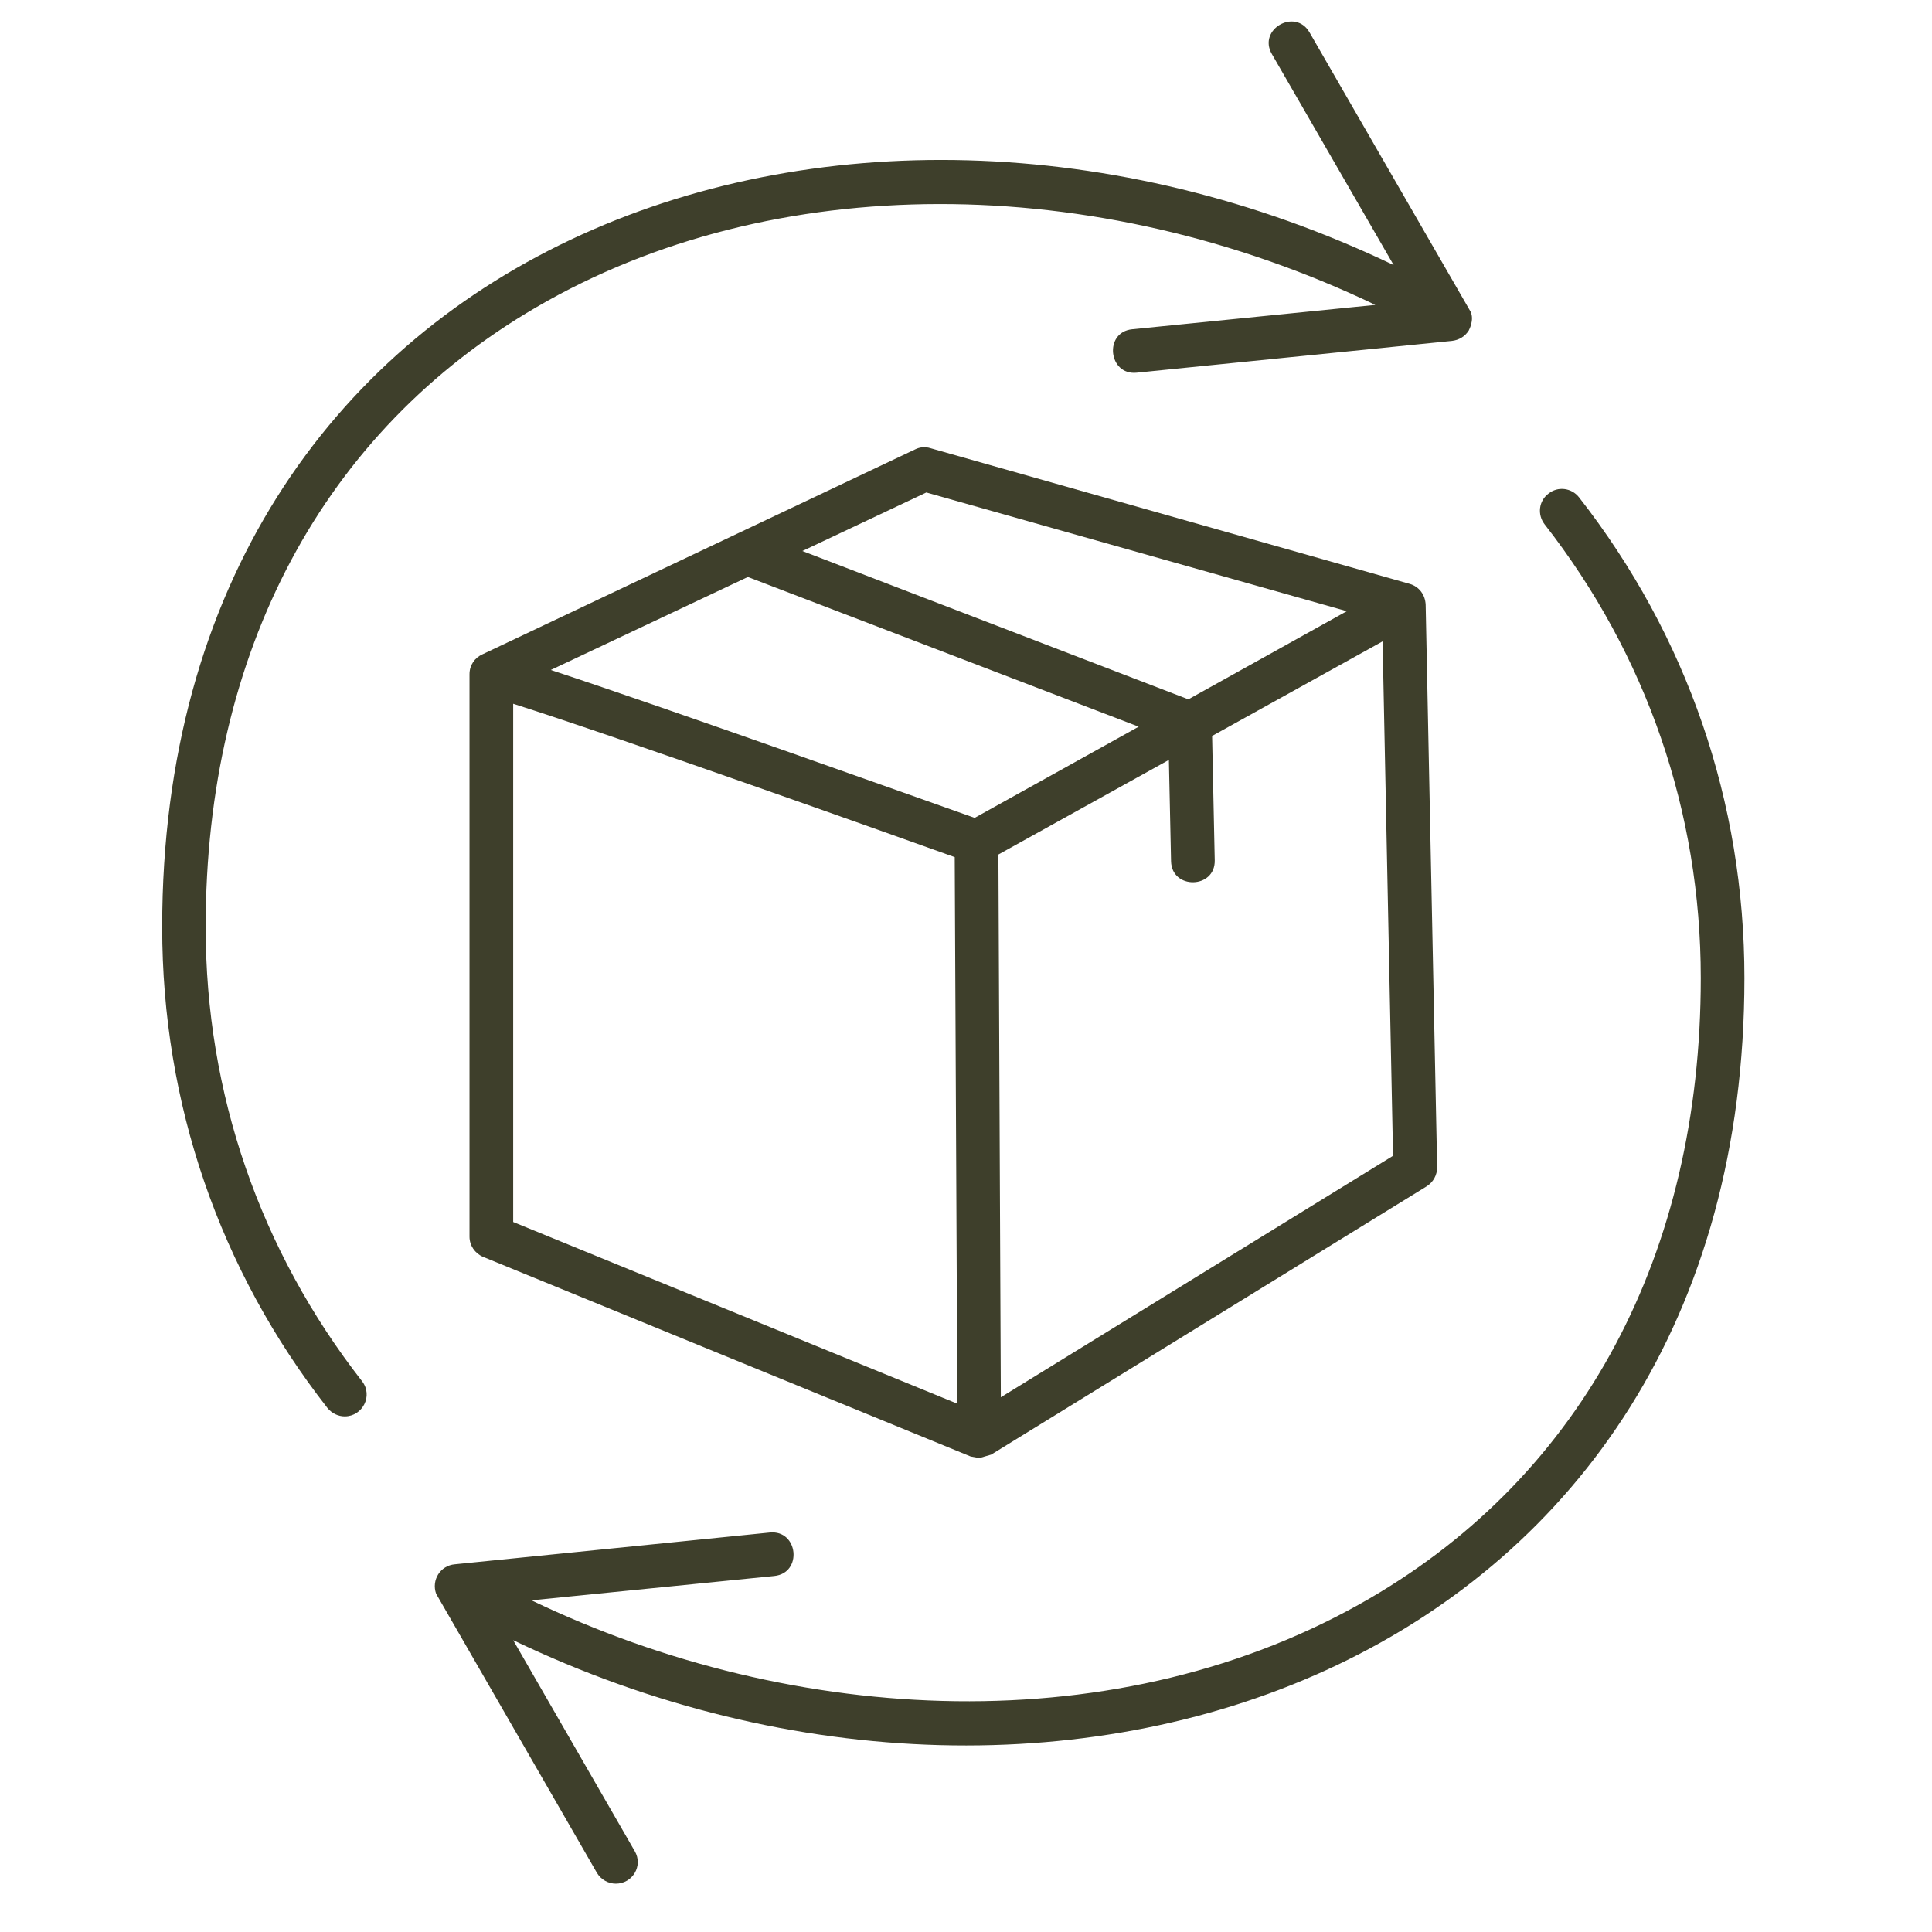
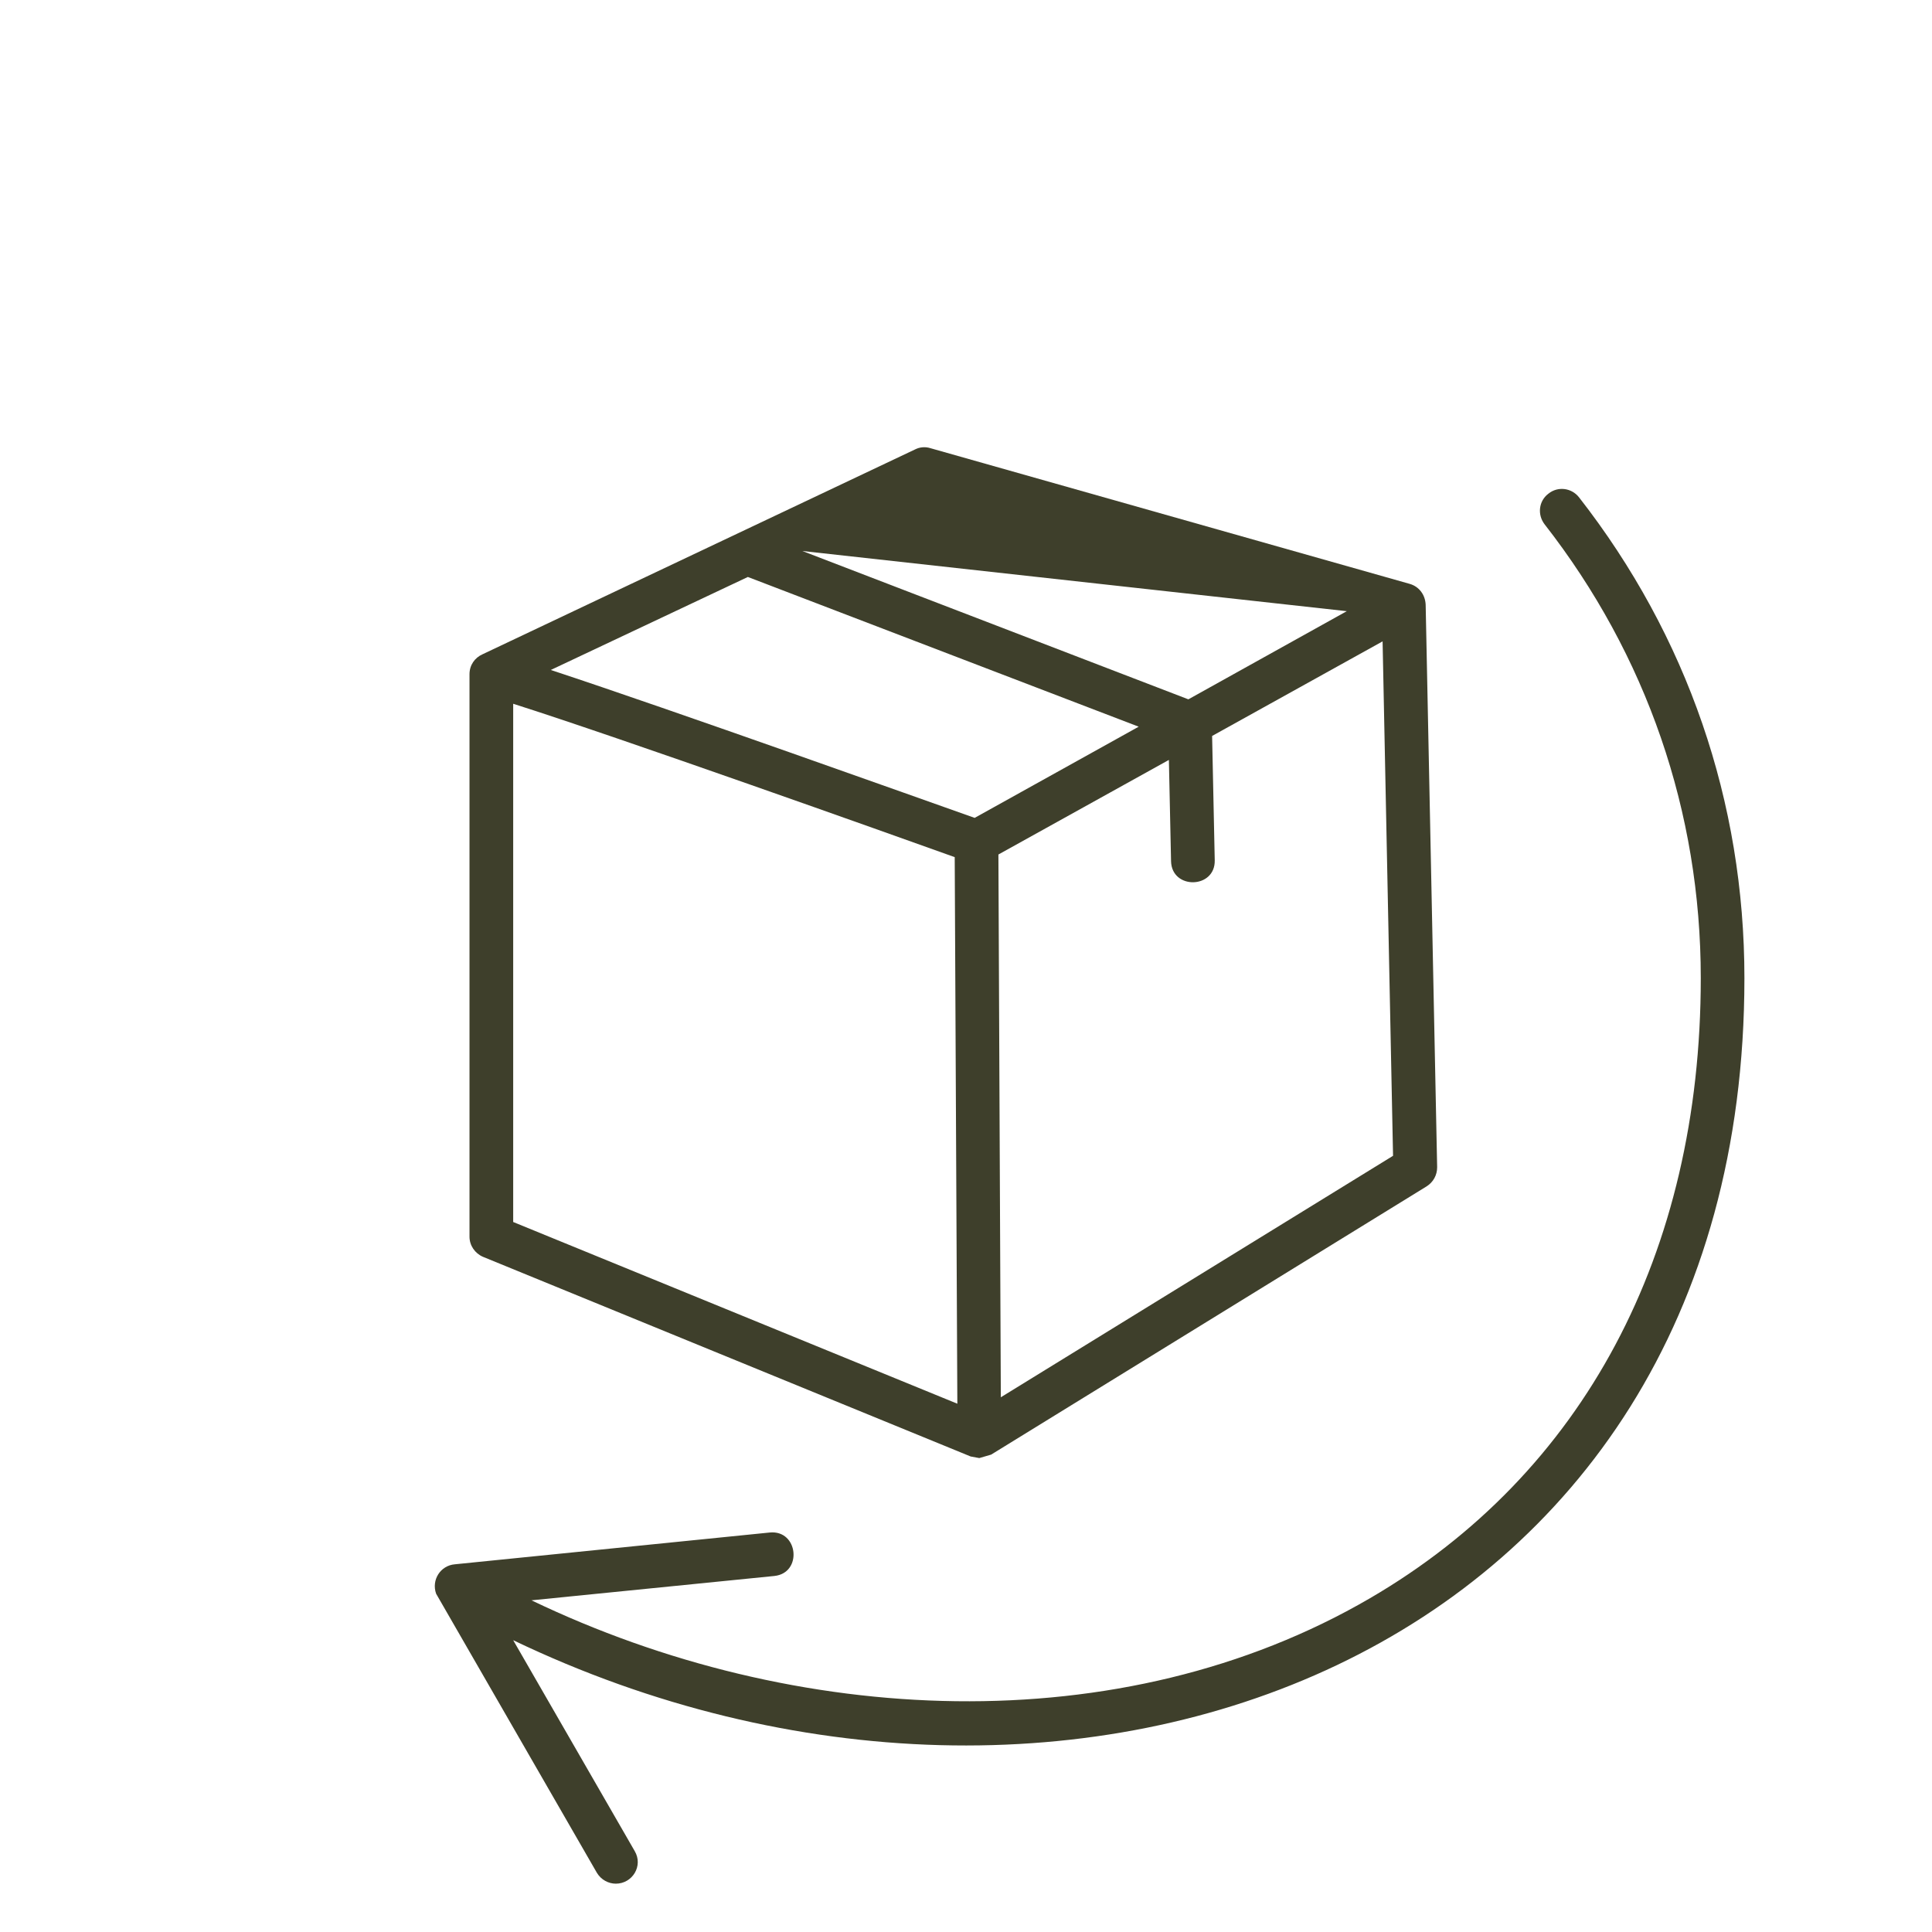
<svg xmlns="http://www.w3.org/2000/svg" width="50" zoomAndPan="magnify" viewBox="0 0 37.5 37.5" height="50" preserveAspectRatio="xMidYMid meet" version="1.2">
  <defs>
    <clipPath id="b3f69a1883">
      <path d="M 3.145 0 L 29 0 L 29 28 L 3.145 28 Z M 3.145 0 " />
    </clipPath>
  </defs>
  <g id="fd65ac140a">
-     <path style=" stroke:none;fill-rule:evenodd;fill:#3e3f2b;fill-opacity:1;" d="M 19.008 28.301 L 18.84 28.27 L 9.375 24.395 C 9.219 24.328 9.113 24.176 9.113 24.004 L 9.113 13.086 C 9.113 12.91 9.215 12.766 9.367 12.699 L 17.762 8.723 C 17.855 8.676 17.961 8.668 18.059 8.699 L 27.359 11.332 C 27.543 11.383 27.664 11.543 27.672 11.738 L 27.895 22.656 C 27.895 22.809 27.82 22.945 27.691 23.027 L 19.238 28.234 Z M 9.961 23.719 L 18.582 27.246 L 18.531 16.637 C 17.266 16.184 12.051 14.324 9.961 13.66 Z M 19.379 16.586 L 19.426 27.121 L 27.039 22.434 L 26.836 12.449 L 23.527 14.285 L 23.578 16.699 C 23.59 17.254 22.742 17.273 22.73 16.715 L 22.688 14.75 Z M 10.691 13.004 C 13.105 13.801 17.902 15.516 18.918 15.875 L 22.102 14.105 L 14.516 11.199 Z M 15.574 10.695 L 23.066 13.574 L 26.141 11.863 L 17.98 9.559 Z M 15.574 10.695 " />
+     <path style=" stroke:none;fill-rule:evenodd;fill:#3e3f2b;fill-opacity:1;" d="M 19.008 28.301 L 18.84 28.27 L 9.375 24.395 C 9.219 24.328 9.113 24.176 9.113 24.004 L 9.113 13.086 C 9.113 12.91 9.215 12.766 9.367 12.699 L 17.762 8.723 C 17.855 8.676 17.961 8.668 18.059 8.699 L 27.359 11.332 C 27.543 11.383 27.664 11.543 27.672 11.738 L 27.895 22.656 C 27.895 22.809 27.82 22.945 27.691 23.027 L 19.238 28.234 Z M 9.961 23.719 L 18.582 27.246 L 18.531 16.637 C 17.266 16.184 12.051 14.324 9.961 13.66 Z M 19.379 16.586 L 19.426 27.121 L 27.039 22.434 L 26.836 12.449 L 23.527 14.285 L 23.578 16.699 C 23.59 17.254 22.742 17.273 22.73 16.715 L 22.688 14.75 Z M 10.691 13.004 C 13.105 13.801 17.902 15.516 18.918 15.875 L 22.102 14.105 L 14.516 11.199 Z M 15.574 10.695 L 23.066 13.574 L 26.141 11.863 Z M 15.574 10.695 " />
    <g clip-rule="nonzero" clip-path="url(#b3f69a1883)">
-       <path style=" stroke:none;fill-rule:evenodd;fill:#3e3f2b;fill-opacity:1;" d="M 6.691 27.492 C 6.566 27.492 6.441 27.434 6.355 27.328 C 4.258 24.645 3.148 21.418 3.148 17.996 C 3.148 4.695 16.32 0 27.051 5.145 L 24.688 1.051 C 24.406 0.57 25.141 0.148 25.418 0.629 L 28.547 6.055 C 28.617 6.219 28.512 6.406 28.512 6.406 L 28.512 6.41 C 28.438 6.531 28.316 6.602 28.18 6.617 L 22.062 7.234 C 21.512 7.289 21.422 6.445 21.977 6.391 L 26.695 5.918 C 21.246 3.309 14.988 3.293 10.414 5.961 C 6.273 8.371 3.992 12.648 3.992 17.996 C 3.992 21.223 5.047 24.27 7.027 26.809 C 7.246 27.09 7.039 27.492 6.691 27.492 Z M 6.691 27.492 " />
-     </g>
+       </g>
    <path style=" stroke:none;fill-rule:evenodd;fill:#3e3f2b;fill-opacity:1;" d="M 11.953 36.562 C 11.812 36.562 11.668 36.488 11.586 36.352 L 8.465 30.934 C 8.371 30.668 8.547 30.387 8.828 30.363 L 14.941 29.746 C 15.496 29.691 15.582 30.535 15.027 30.59 L 10.316 31.062 C 15.426 33.516 21.75 33.844 26.594 31.02 C 30.73 28.609 33.012 24.332 33.012 18.984 C 33.012 15.758 31.961 12.715 29.98 10.176 C 29.836 9.988 29.867 9.723 30.055 9.582 C 30.238 9.434 30.504 9.469 30.648 9.652 C 32.75 12.344 33.859 15.566 33.859 18.984 C 33.859 32.234 20.742 37.008 9.961 31.836 L 12.32 35.93 C 12.488 36.215 12.277 36.562 11.953 36.562 Z M 11.953 36.562 " />
  </g>
</svg>